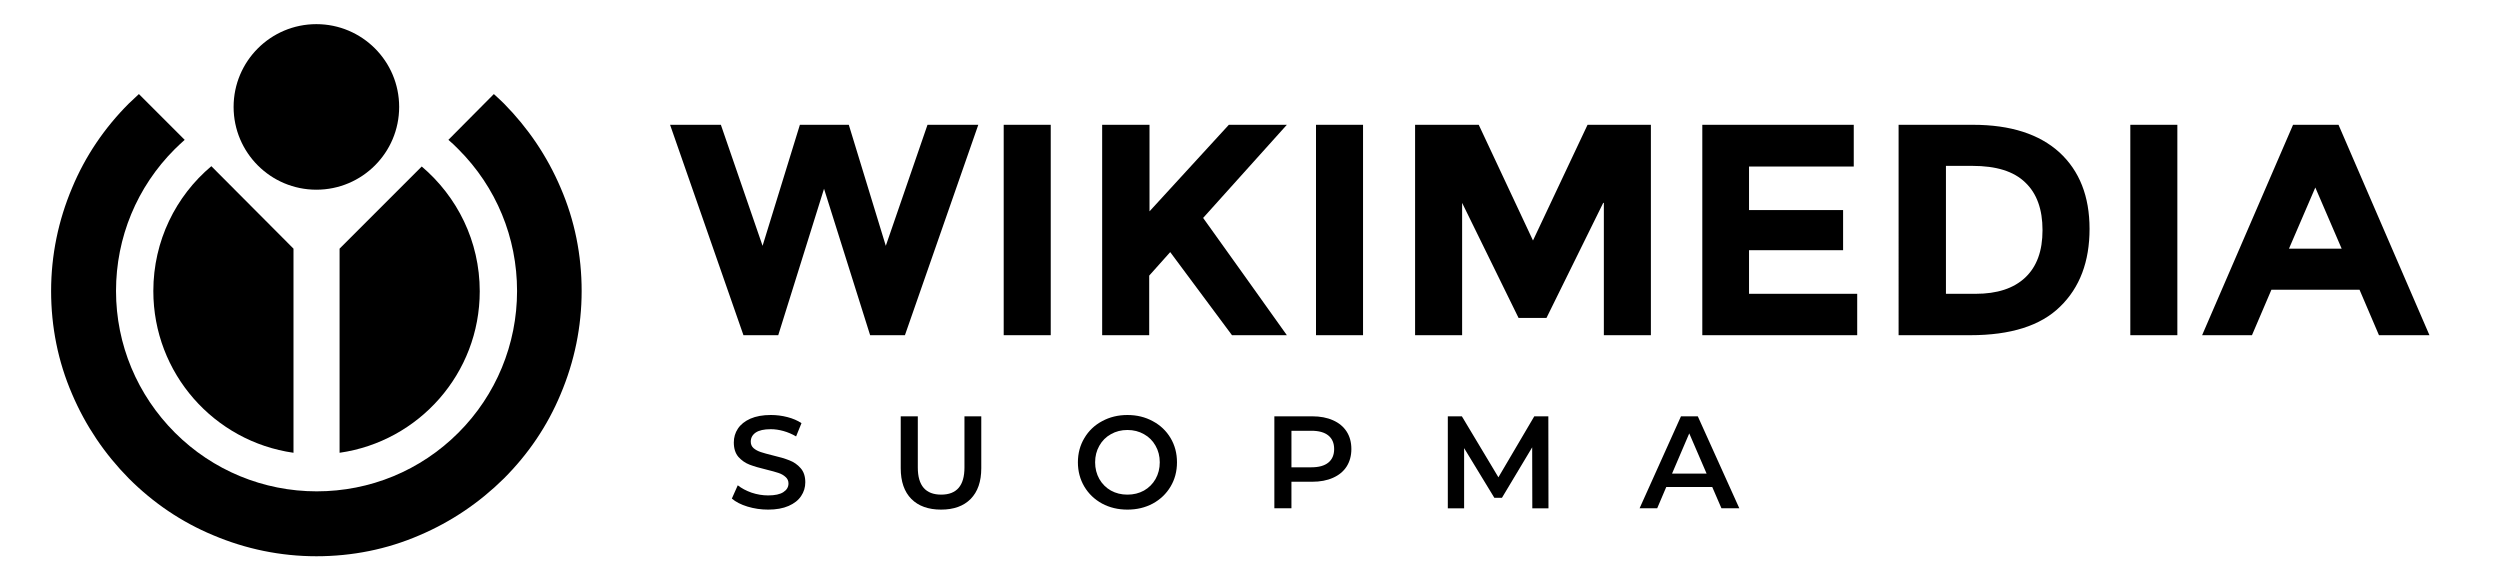
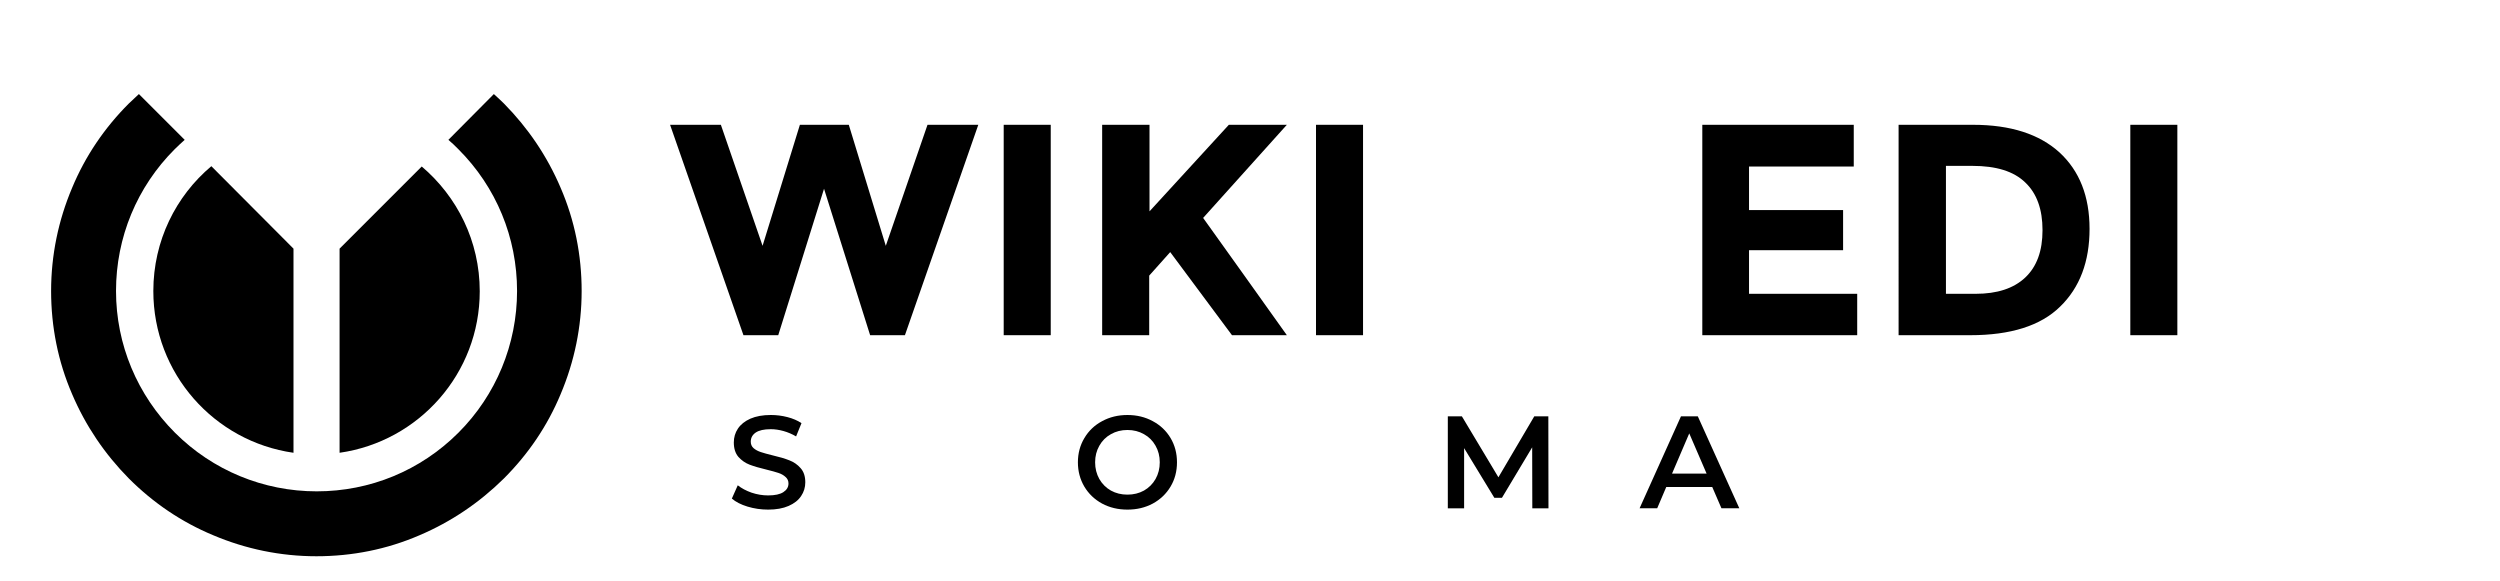
<svg xmlns="http://www.w3.org/2000/svg" xmlns:ns1="http://www.inkscape.org/namespaces/inkscape" xmlns:ns2="http://sodipodi.sourceforge.net/DTD/sodipodi-0.dtd" version="1.1" id="Layer_1" x="0px" y="0px" viewBox="0 0 797.3 185.2" style="enable-background:new 0 0 797.3 185.2;" xml:space="preserve" ns1:version="0.92.3 (2405546, 2018-03-11)" ns2:docname="Wikimedia Suomi-logo musta hor se.svg">
  <defs id="defs3694" />
  <ns2:namedview pagecolor="#ffffff" bordercolor="#666666" borderopacity="1" objecttolerance="10" gridtolerance="10" guidetolerance="10" ns1:pageopacity="0" ns1:pageshadow="2" ns1:window-width="1920" ns1:window-height="1019" id="namedview3692" showgrid="false" ns1:zoom="1.0699366" ns1:cx="478.15959" ns1:cy="60.499112" ns1:window-x="0" ns1:window-y="27" ns1:window-maximized="1" ns1:current-layer="Layer_1" ns1:measure-start="0,0" ns1:measure-end="0,0" />
  <g id="g3641">
    <path d="M243.2,78.4l11.9-38.6h15.6l11.8,38.6l13.3-38.6h16.2l-23.4,67.1h-11.1l-14.7-46.7l-14.6,46.7h-11.1l-23.4-67.1h16.2   L243.2,78.4z" id="path3643" />
    <path d="M320.1,39.8h15v67.1h-15V39.8z" id="path3645" />
    <path d="M351.6,39.8h15v27.6l25.3-27.6h18.5l-26.7,29.7c2.3,3.2,6.6,9.2,12.8,17.9c6.2,8.7,10.8,15.2,13.9,19.5h-17.5l-19.7-26.5   l-6.7,7.5v19h-15V39.8z" id="path3647" />
    <path d="M419.7,39.8h15v67.1h-15V39.8z" id="path3649" />
-     <path d="M511.3,64.7l-18.1,36.7h-8.9l-18-36.7v42.2h-15V39.8h20.3l17.3,36.9l17.4-36.9h20.2v67.1h-15V64.7z" id="path3651" />
    <path d="M591.2,39.8v13.3h-33.4V67h30v12.8h-30v13.9h34.5v13.2h-49.4V39.8H591.2z" id="path3653" />
    <path d="M656.8,48.6c6.4,5.9,9.6,14,9.6,24.4c0,10.4-3.1,18.7-9.4,24.8c-6.2,6.1-15.8,9.1-28.6,9.1h-22.9V39.8h23.7   C641.3,39.8,650.4,42.8,656.8,48.6z M645.9,88.5c3.7-3.5,5.5-8.5,5.5-15.1c0-6.6-1.8-11.7-5.5-15.2c-3.7-3.6-9.3-5.3-16.9-5.3h-8.4   v40.8h9.5C636.9,93.7,642.2,92,645.9,88.5z" id="path3655" />
    <path d="M679.4,39.8h15v67.1h-15V39.8z" id="path3657" />
-     <path d="M758.7,106.9l-6.2-14.5h-28.1l-6.2,14.5h-15.9l29-67.1h14.5l29,67.1H758.7z M738.4,59.8L730,79.3h16.8L738.4,59.8z" id="path3659" />
  </g>
  <g style="font-style:normal;font-weight:normal;line-height:0%;font-family:sans-serif;letter-spacing:25.28px;word-spacing:0px;fill:#000000;fill-opacity:1;stroke:none;stroke-width:1px;stroke-linecap:butt;stroke-linejoin:miter;stroke-opacity:1" id="text3702">
    <path d="m 244.968,162.526 q -3.395,0 -6.58,-0.964 -3.143,-0.964 -4.987,-2.556 l 1.886,-4.233 q 1.802,1.425 4.4,2.347 2.64,0.88 5.28,0.88 3.269,0 4.861,-1.048 1.634,-1.048 1.634,-2.766 0,-1.257 -0.922,-2.054 -0.88,-0.838 -2.263,-1.299 -1.383,-0.461 -3.772,-1.048 -3.353,-0.796 -5.448,-1.593 -2.054,-0.796 -3.562,-2.473 -1.467,-1.718 -1.467,-4.61 0,-2.431 1.299,-4.4 1.341,-2.012 3.981,-3.185 2.682,-1.173 6.538,-1.173 2.682,0 5.28,0.671 2.598,0.671 4.484,1.928 l -1.718,4.233 q -1.928,-1.132 -4.023,-1.718 -2.095,-0.587 -4.065,-0.587 -3.227,0 -4.819,1.09 -1.551,1.09 -1.551,2.892 0,1.257 0.88,2.054 0.922,0.796 2.305,1.257 1.383,0.461 3.772,1.048 3.269,0.754 5.364,1.593 2.095,0.796 3.562,2.473 1.509,1.676 1.509,4.526 0,2.431 -1.341,4.4 -1.299,1.97 -3.981,3.143 -2.682,1.173 -6.538,1.173 z" style="font-style:normal;font-variant:normal;font-weight:600;font-stretch:normal;font-size:41.909px;line-height:1.25;font-family:Montserrat;-inkscape-font-specification:'Montserrat Semi-Bold';letter-spacing:25.28px" id="path306" />
-     <path d="m 300.125,162.526 q -6.077,0 -9.471,-3.395 -3.395,-3.437 -3.395,-9.807 v -16.554 h 5.448 v 16.344 q 0,8.633 7.46,8.633 7.418,0 7.418,-8.633 v -16.344 h 5.364 v 16.554 q 0,6.37 -3.395,9.807 -3.353,3.395 -9.429,3.395 z" style="font-style:normal;font-variant:normal;font-weight:600;font-stretch:normal;font-size:41.909px;line-height:1.25;font-family:Montserrat;-inkscape-font-specification:'Montserrat Semi-Bold';letter-spacing:25.28px" id="path308" />
    <path d="m 359.564,162.526 q -4.484,0 -8.088,-1.928 -3.604,-1.97 -5.658,-5.406 -2.054,-3.478 -2.054,-7.753 0,-4.275 2.054,-7.711 2.054,-3.478 5.658,-5.406 3.604,-1.97 8.088,-1.97 4.484,0 8.088,1.97 3.604,1.928 5.658,5.364 2.054,3.437 2.054,7.753 0,4.317 -2.054,7.753 -2.054,3.437 -5.658,5.406 -3.604,1.928 -8.088,1.928 z m 0,-4.778 q 2.934,0 5.28,-1.299 2.347,-1.341 3.688,-3.688 1.341,-2.389 1.341,-5.322 0,-2.934 -1.341,-5.28 -1.341,-2.389 -3.688,-3.688 -2.347,-1.341 -5.28,-1.341 -2.934,0 -5.28,1.341 -2.347,1.299 -3.688,3.688 -1.341,2.347 -1.341,5.28 0,2.934 1.341,5.322 1.341,2.347 3.688,3.688 2.347,1.299 5.28,1.299 z" style="font-style:normal;font-variant:normal;font-weight:600;font-stretch:normal;font-size:41.909px;line-height:1.25;font-family:Montserrat;-inkscape-font-specification:'Montserrat Semi-Bold';letter-spacing:25.28px" id="path310" />
-     <path d="m 418.488,132.771 q 3.814,0 6.622,1.257 2.85,1.257 4.359,3.604 1.509,2.347 1.509,5.574 0,3.185 -1.509,5.574 -1.509,2.347 -4.359,3.604 -2.808,1.257 -6.622,1.257 h -6.622 v 8.466 h -5.448 v -29.336 z m -0.251,16.261 q 3.562,0 5.406,-1.509 1.844,-1.509 1.844,-4.317 0,-2.808 -1.844,-4.317 -1.844,-1.509 -5.406,-1.509 h -6.37 v 11.651 z" style="font-style:normal;font-variant:normal;font-weight:600;font-stretch:normal;font-size:41.909px;line-height:1.25;font-family:Montserrat;-inkscape-font-specification:'Montserrat Semi-Bold';letter-spacing:25.28px" id="path312" />
    <path d="m 488.685,162.107 -0.042,-19.446 -9.639,16.093 h -2.431 l -9.639,-15.841 v 19.194 h -5.197 v -29.336 h 4.484 l 11.651,19.446 11.441,-19.446 h 4.484 l 0.042,29.336 z" style="font-style:normal;font-variant:normal;font-weight:600;font-stretch:normal;font-size:41.909px;line-height:1.25;font-family:Montserrat;-inkscape-font-specification:'Montserrat Semi-Bold';letter-spacing:25.28px" id="path314" />
    <path d="M 546.071,155.317 H 531.403 l -2.892,6.789 h -5.616 l 13.201,-29.336 h 5.364 l 13.243,29.336 h -5.7 z m -1.802,-4.275 -5.532,-12.824 -5.49,12.824 z" style="font-style:normal;font-variant:normal;font-weight:600;font-stretch:normal;font-size:41.909px;line-height:1.25;font-family:Montserrat;-inkscape-font-specification:'Montserrat Semi-Bold';letter-spacing:25.28px" id="path316" />
  </g>
  <g id="g3683">
    <path d="M108.3,144.4c25.3-3.6,44.7-25.3,44.7-51.5c0-16-7.2-30.2-18.5-39.8l-26.2,26.2V144.4z" id="path3685" />
    <path d="M93.6,144.4V79.3L67.4,53c-11.3,9.5-18.5,23.8-18.5,39.8C48.9,119.1,68.3,140.8,93.6,144.4z" id="path3687" />
    <path d="M146.2,47.6c12.1,12.1,18.7,28.2,18.7,45.2s-6.7,33.2-18.7,45.2c-12.1,12.1-28.2,18.7-45.2,18.7s-33.2-6.7-45.2-18.7   S37,109.9,37,92.8c0-17.1,6.7-33.2,18.7-45.2c1-1,2.1-2,3.2-3L44.3,30c-1.1,1-2.1,2-3.2,3C33.3,40.8,27.2,49.8,23,59.9   c-4.4,10.4-6.7,21.5-6.7,32.9c0,11.4,2.2,22.5,6.7,32.9c4.3,10.1,10.4,19.1,18.1,26.9c7.8,7.8,16.8,13.9,26.9,18.1   c10.4,4.4,21.5,6.7,32.9,6.7c11.4,0,22.5-2.2,32.9-6.7c10.1-4.3,19.1-10.4,26.9-18.1c7.8-7.8,13.9-16.8,18.1-26.9   c4.4-10.4,6.7-21.5,6.7-32.9c0-11.4-2.2-22.5-6.7-32.9c-4.3-10.1-10.4-19.1-18.1-26.9c-1-1-2.1-2-3.2-3L143,44.6   C144.1,45.5,145.1,46.5,146.2,47.6z" id="path3689" />
-     <circle id="red_circle_3_" cx="100.9" cy="34.1" r="26.4" />
  </g>
</svg>